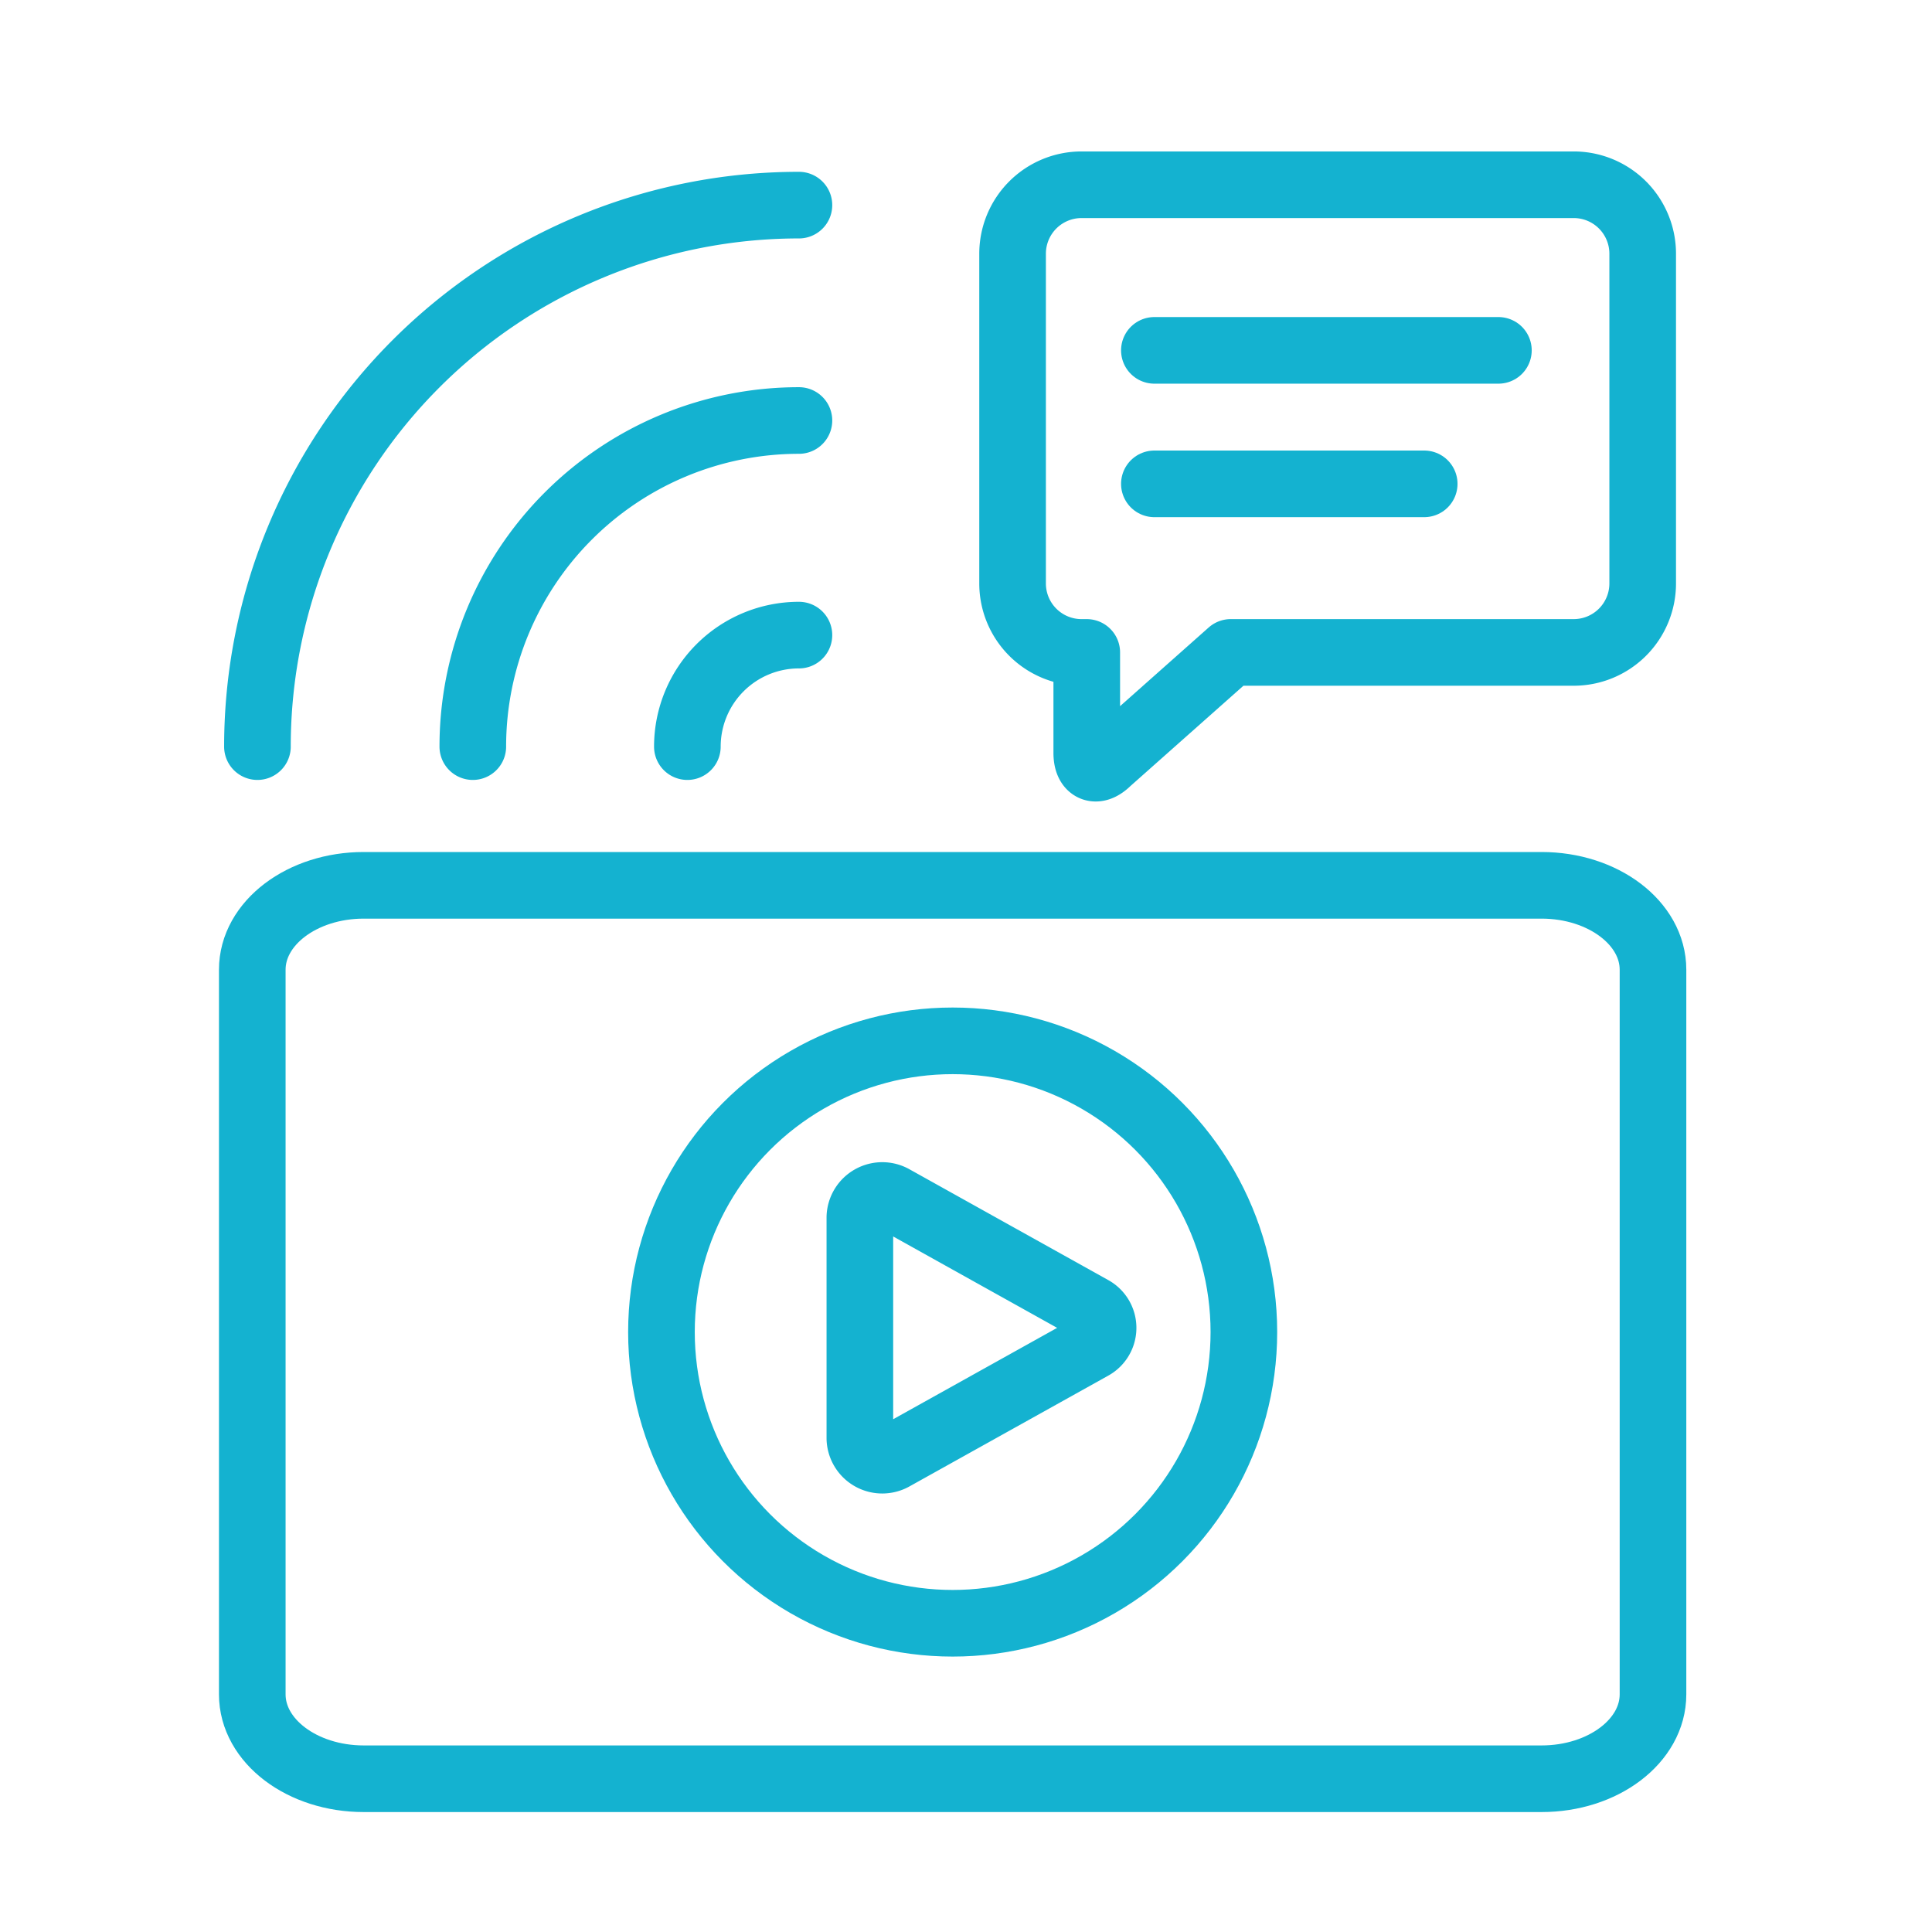
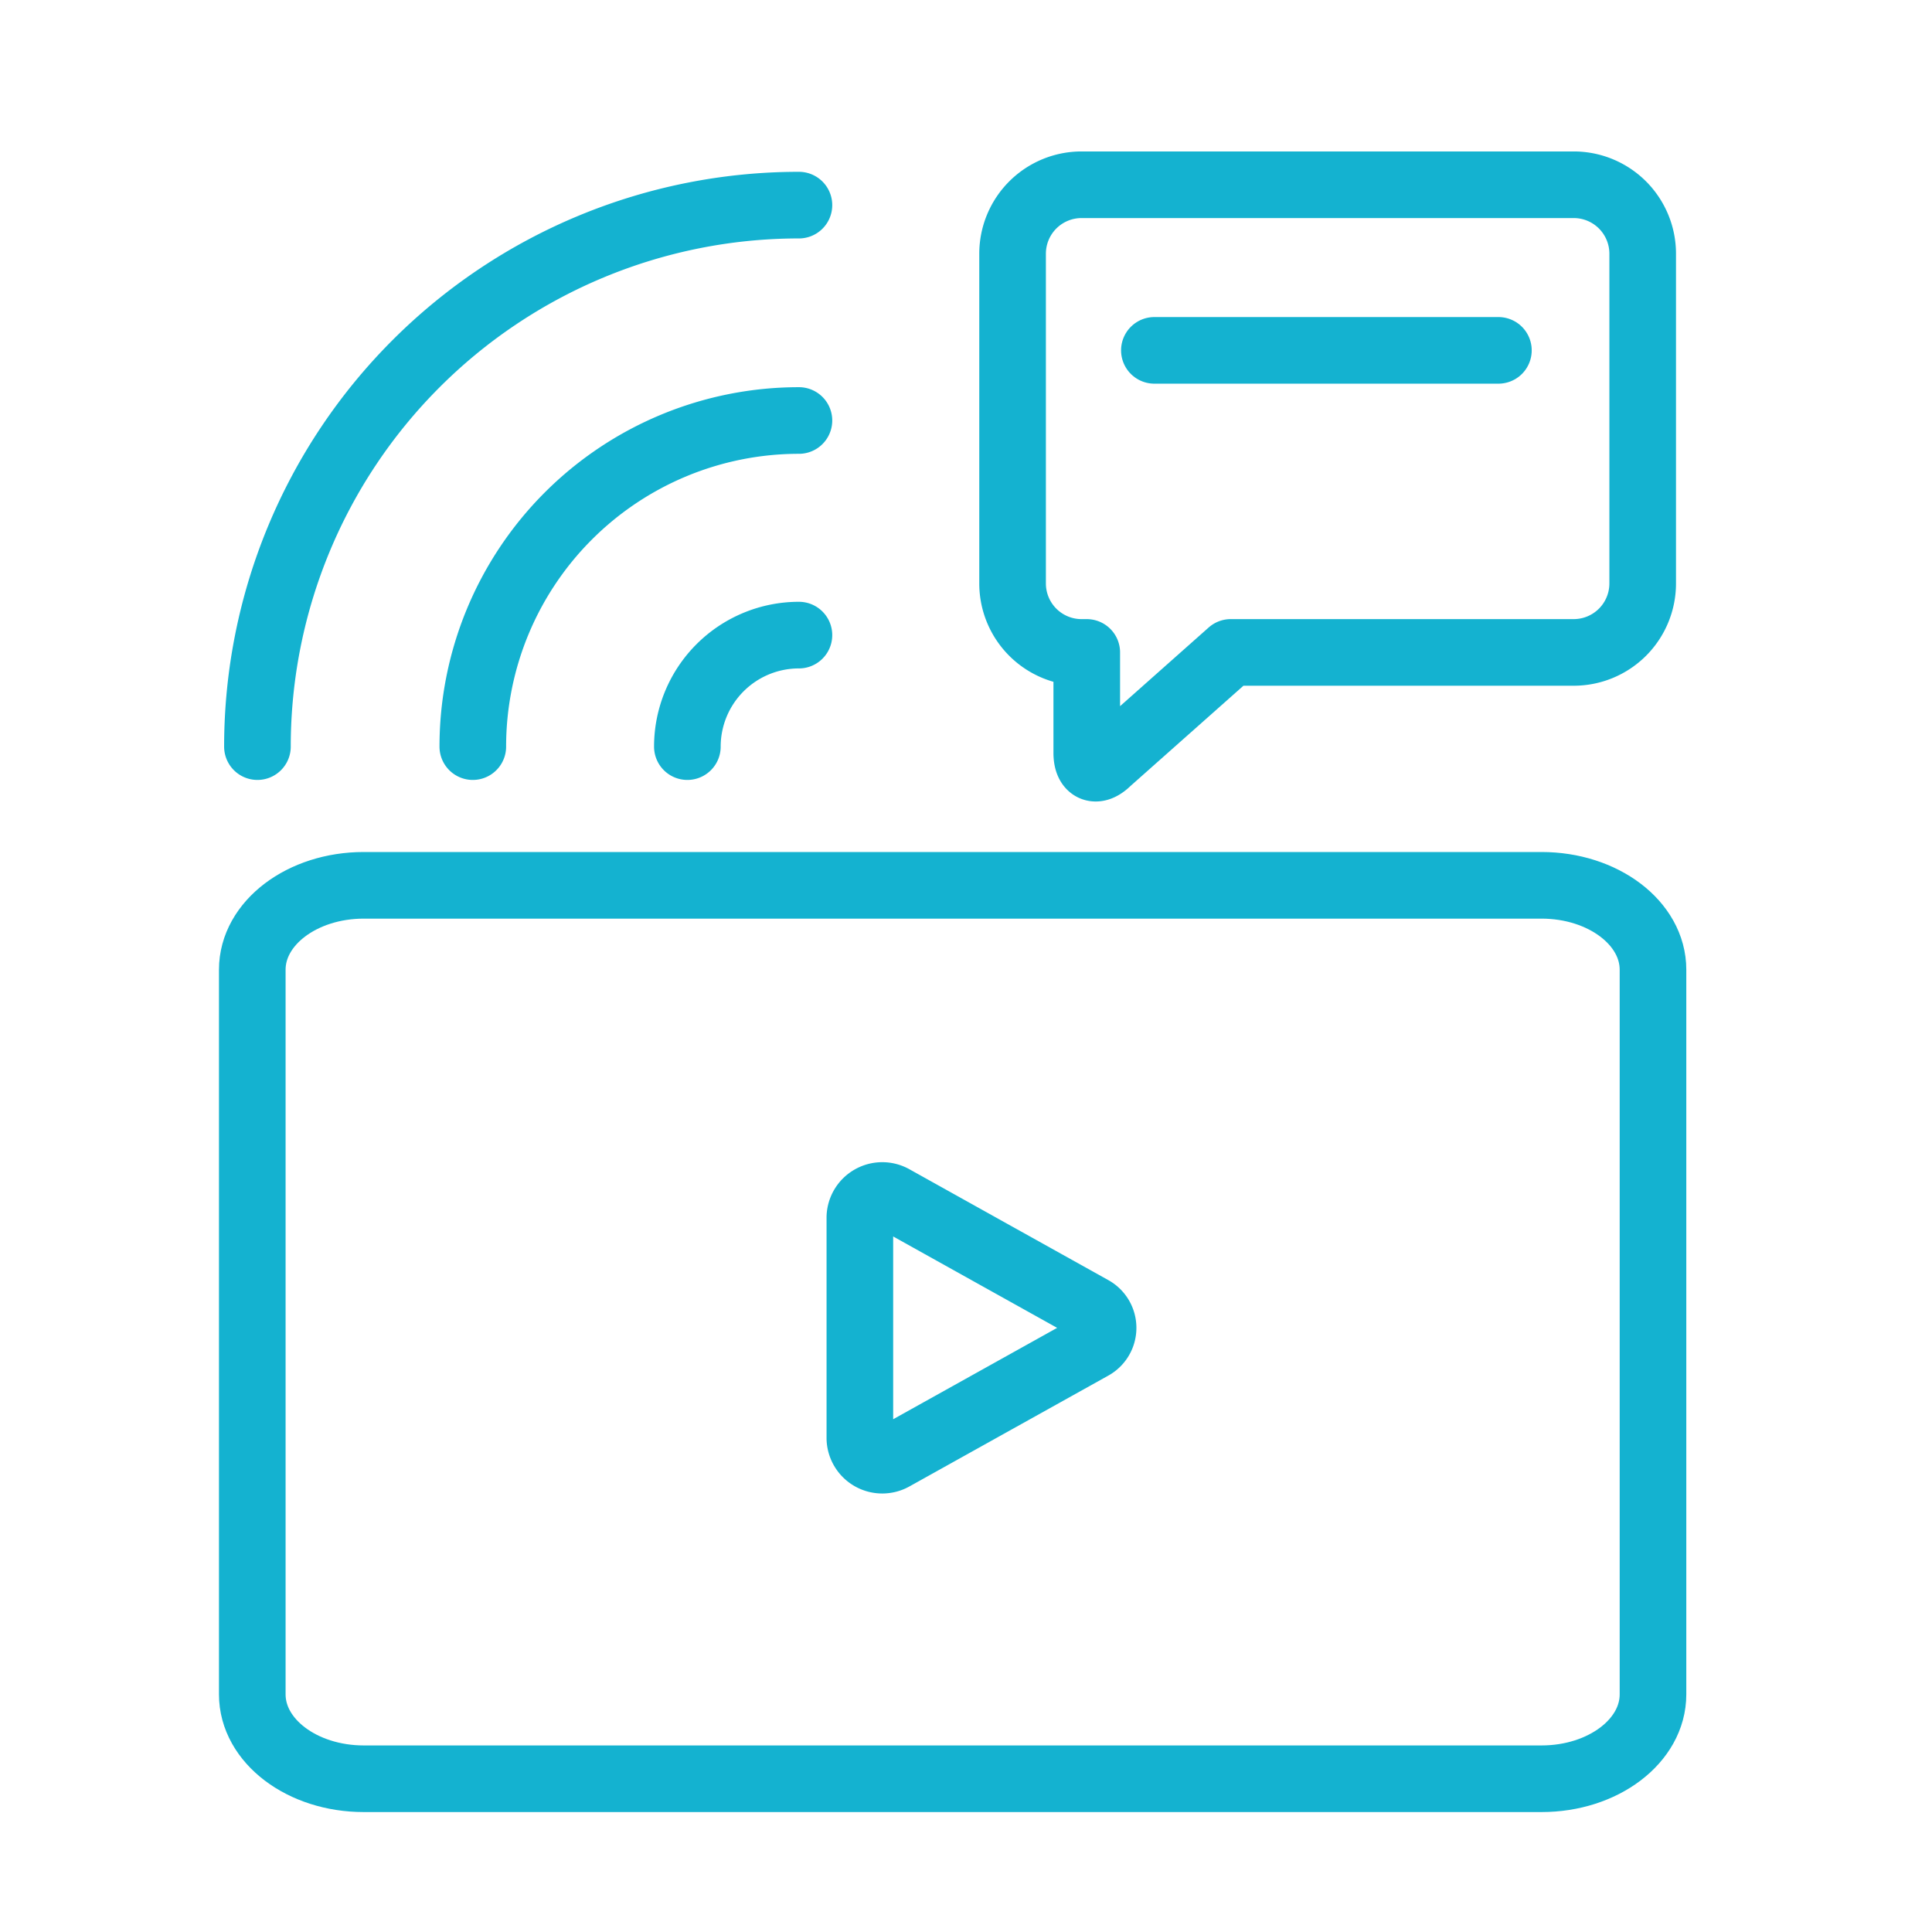
<svg xmlns="http://www.w3.org/2000/svg" width="145" height="145" viewBox="0 0 145 145">
  <defs>
    <clipPath id="clip-path">
      <rect id="Rectangle_1046" data-name="Rectangle 1046" width="110.13" height="124.634" fill="none" />
    </clipPath>
  </defs>
  <g id="Group_1882" data-name="Group 1882" transform="translate(-124 -1916)">
    <rect id="Rectangle_984" data-name="Rectangle 984" width="145" height="145" transform="translate(124 1916)" fill="none" />
    <g id="Group_1959" data-name="Group 1959" transform="translate(140.434 1927.366)">
      <g id="Group_1954" data-name="Group 1954" clip-path="url(#clip-path)">
        <path id="Path_4001" data-name="Path 4001" d="M64.739,2.5h36.937a5.177,5.177,0,0,1,5.177,5.177V32.422a5.177,5.177,0,0,1-5.177,5.177H75.938l-9.23,8.194c-.87.864-1.58.567-1.579-.659V37.6h-.39a5.177,5.177,0,0,1-5.177-5.177V7.677A5.177,5.177,0,0,1,64.739,2.5Z" fill="none" stroke="#14b2d0" stroke-linecap="round" stroke-linejoin="round" stroke-width="5" />
        <line id="Line_14" data-name="Line 14" x2="25.82" transform="translate(70.204 14.929)" fill="none" stroke="#14b2d0" stroke-linecap="round" stroke-linejoin="round" stroke-width="5" />
-         <line id="Line_15" data-name="Line 15" x2="20.251" transform="translate(70.204 24.948)" fill="none" stroke="#14b2d0" stroke-linecap="round" stroke-linejoin="round" stroke-width="5" />
-         <circle id="Ellipse_99" data-name="Ellipse 99" cx="21.856" cy="21.856" r="21.856" transform="translate(33.209 66.751)" fill="none" stroke="#14b2d0" stroke-linecap="round" stroke-linejoin="round" stroke-width="5" />
        <path id="Path_4002" data-name="Path 4002" d="M48.1,88.29v-8.3a1.683,1.683,0,0,1,2.524-1.406l7.446,4.151,7.447,4.15a1.6,1.6,0,0,1,0,2.814l-7.447,4.15L50.621,98A1.683,1.683,0,0,1,48.1,96.592Z" fill="none" stroke="#14b2d0" stroke-linecap="round" stroke-linejoin="round" stroke-width="5" />
-         <path id="Path_4003" data-name="Path 4003" d="M10.863,55.079h88.4c4.619,0,8.363,2.835,8.363,6.331V115.8c0,3.5-3.744,6.332-8.363,6.332h-88.4c-4.619,0-8.363-2.835-8.363-6.332V61.41C2.5,57.914,6.244,55.079,10.863,55.079Z" fill="none" stroke="#14b2d0" stroke-linecap="round" stroke-linejoin="round" stroke-width="5" />
+         <path id="Path_4003" data-name="Path 4003" d="M10.863,55.079h88.4c4.619,0,8.363,2.835,8.363,6.331V115.8c0,3.5-3.744,6.332-8.363,6.332h-88.4c-4.619,0-8.363-2.835-8.363-6.332V61.41C2.5,57.914,6.244,55.079,10.863,55.079" fill="none" stroke="#14b2d0" stroke-linecap="round" stroke-linejoin="round" stroke-width="5" />
        <path id="Path_4004" data-name="Path 4004" d="M35.154,44.669A8.373,8.373,0,0,1,43.527,36.3" fill="none" stroke="#14b2d0" stroke-linecap="round" stroke-linejoin="round" stroke-width="5" />
        <path id="Path_4005" data-name="Path 4005" d="M19.051,44.669A24.476,24.476,0,0,1,43.527,20.193" fill="none" stroke="#14b2d0" stroke-linecap="round" stroke-linejoin="round" stroke-width="5" />
        <path id="Path_4006" data-name="Path 4006" d="M2.887,44.669a40.64,40.64,0,0,1,40.64-40.64" fill="none" stroke="#14b2d0" stroke-linecap="round" stroke-linejoin="round" stroke-width="5" />
      </g>
    </g>
  </g>
</svg>